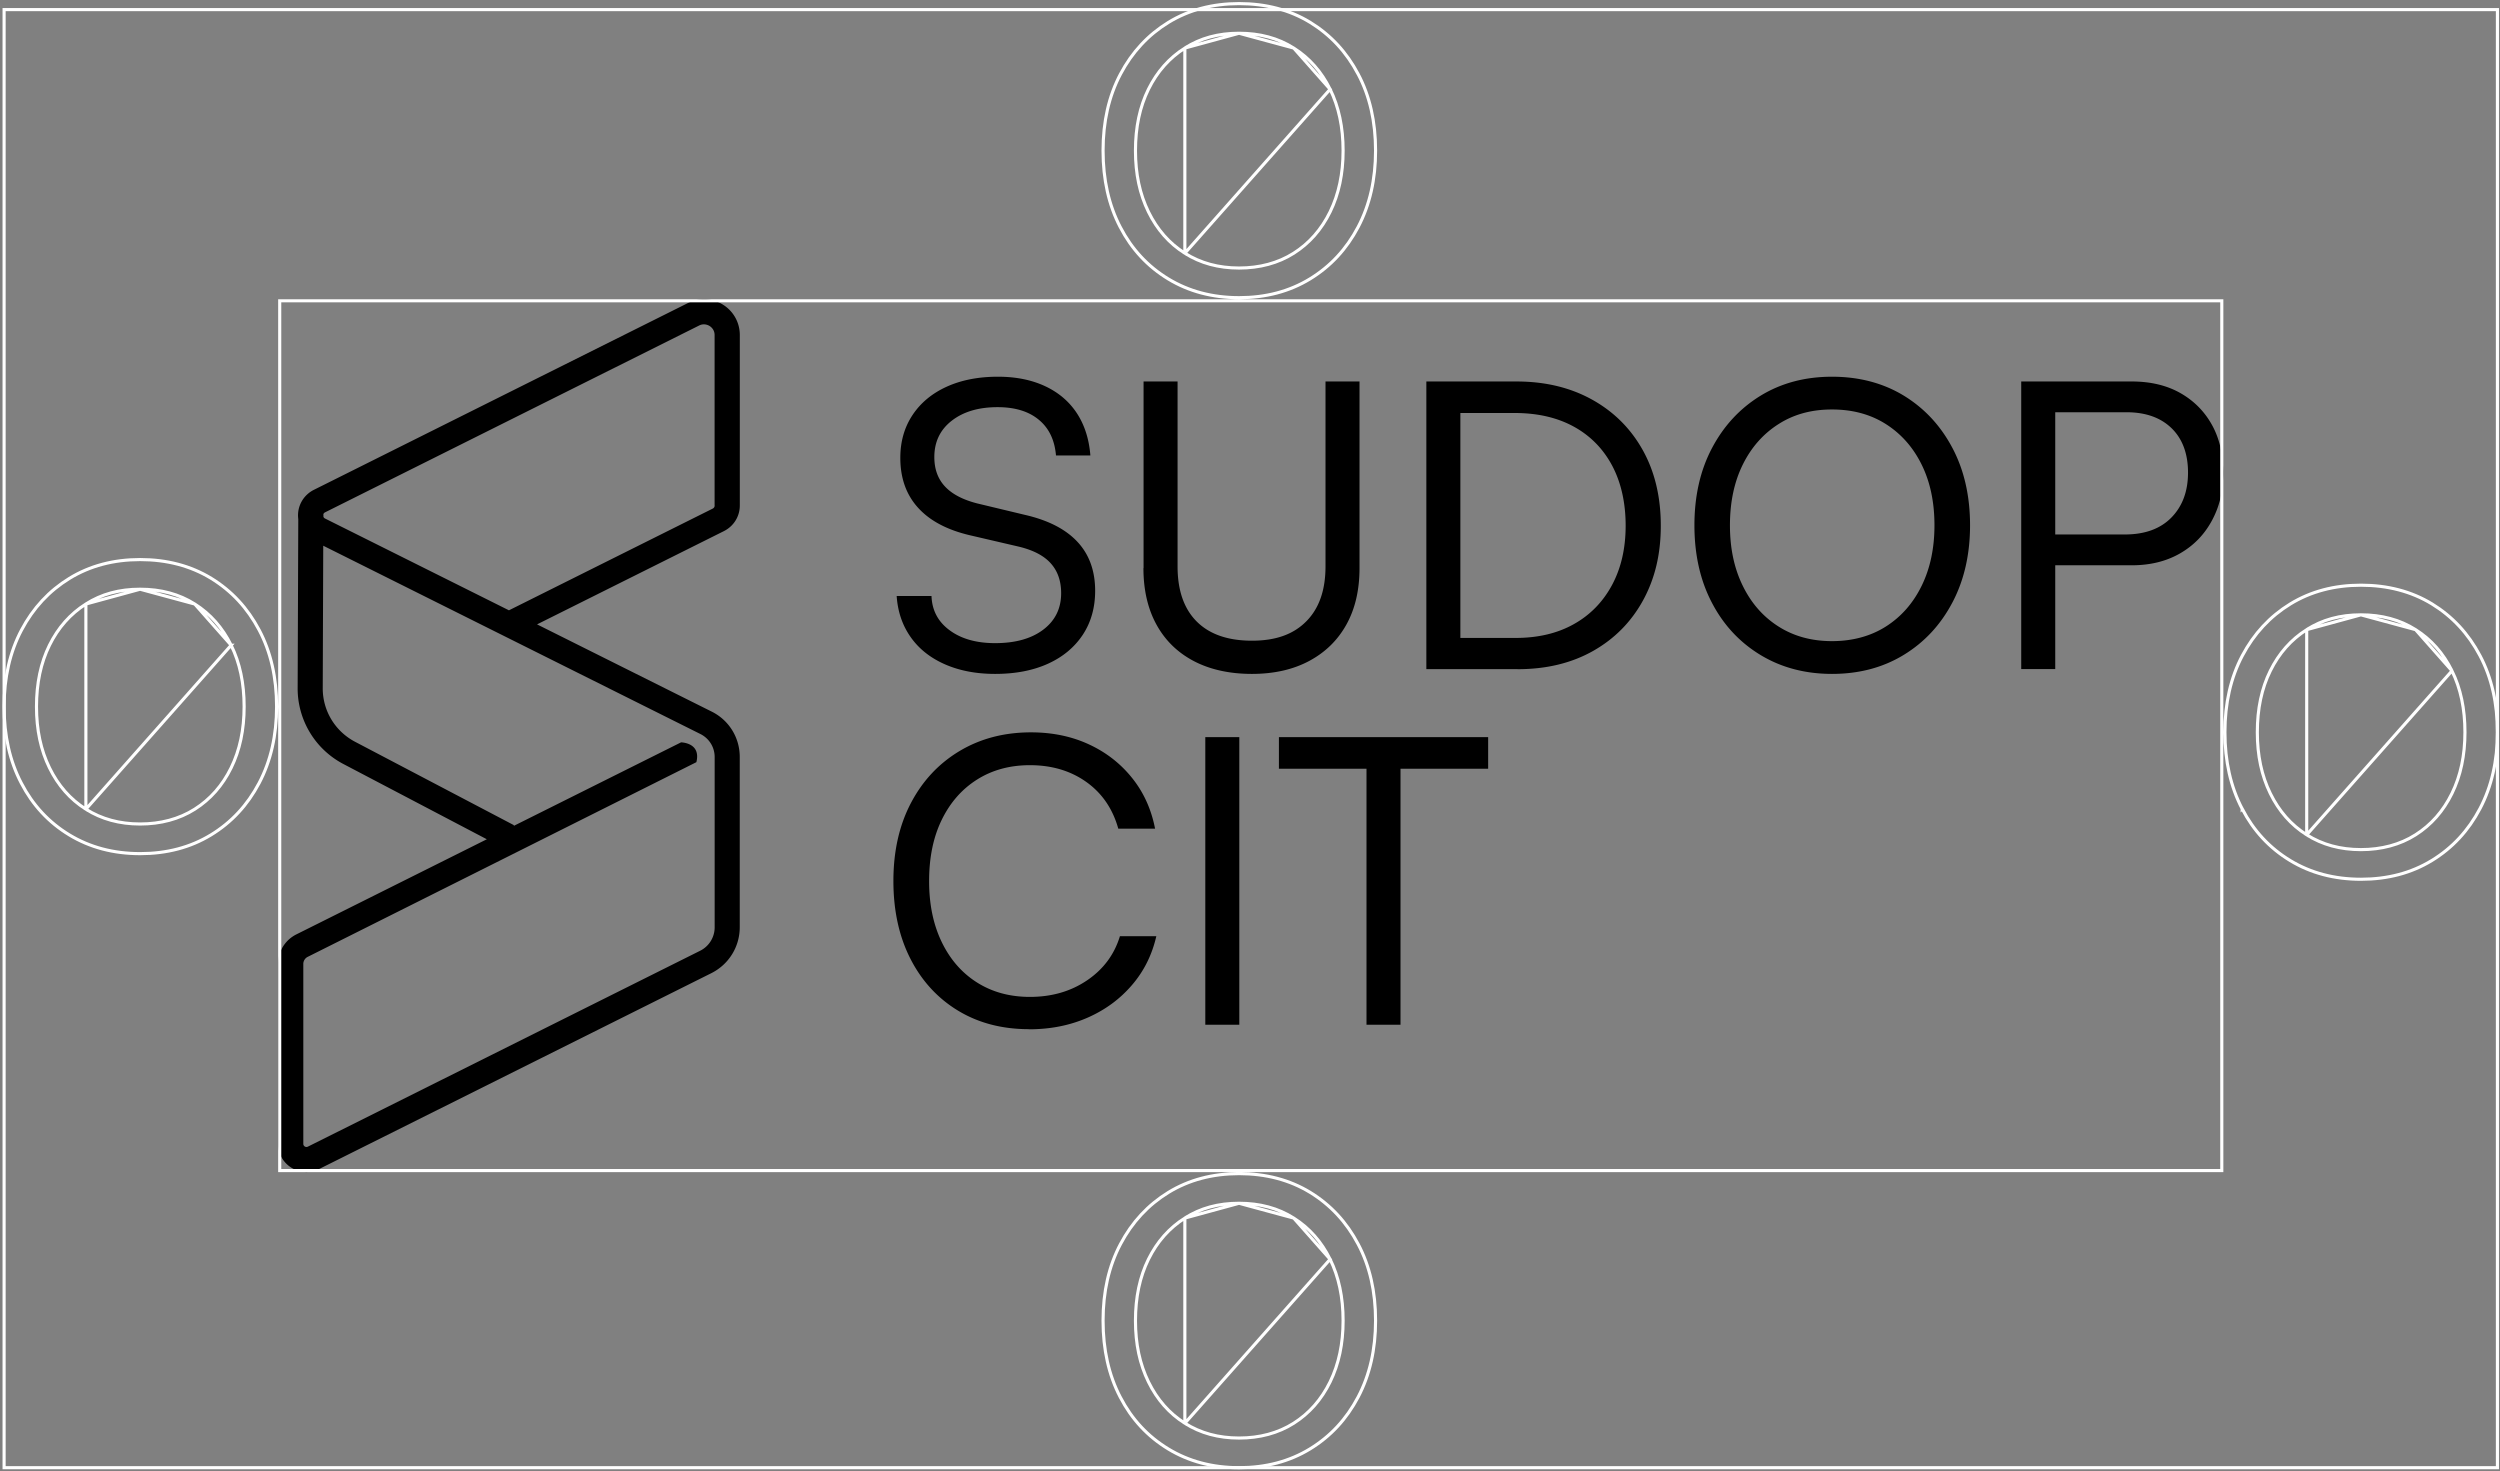
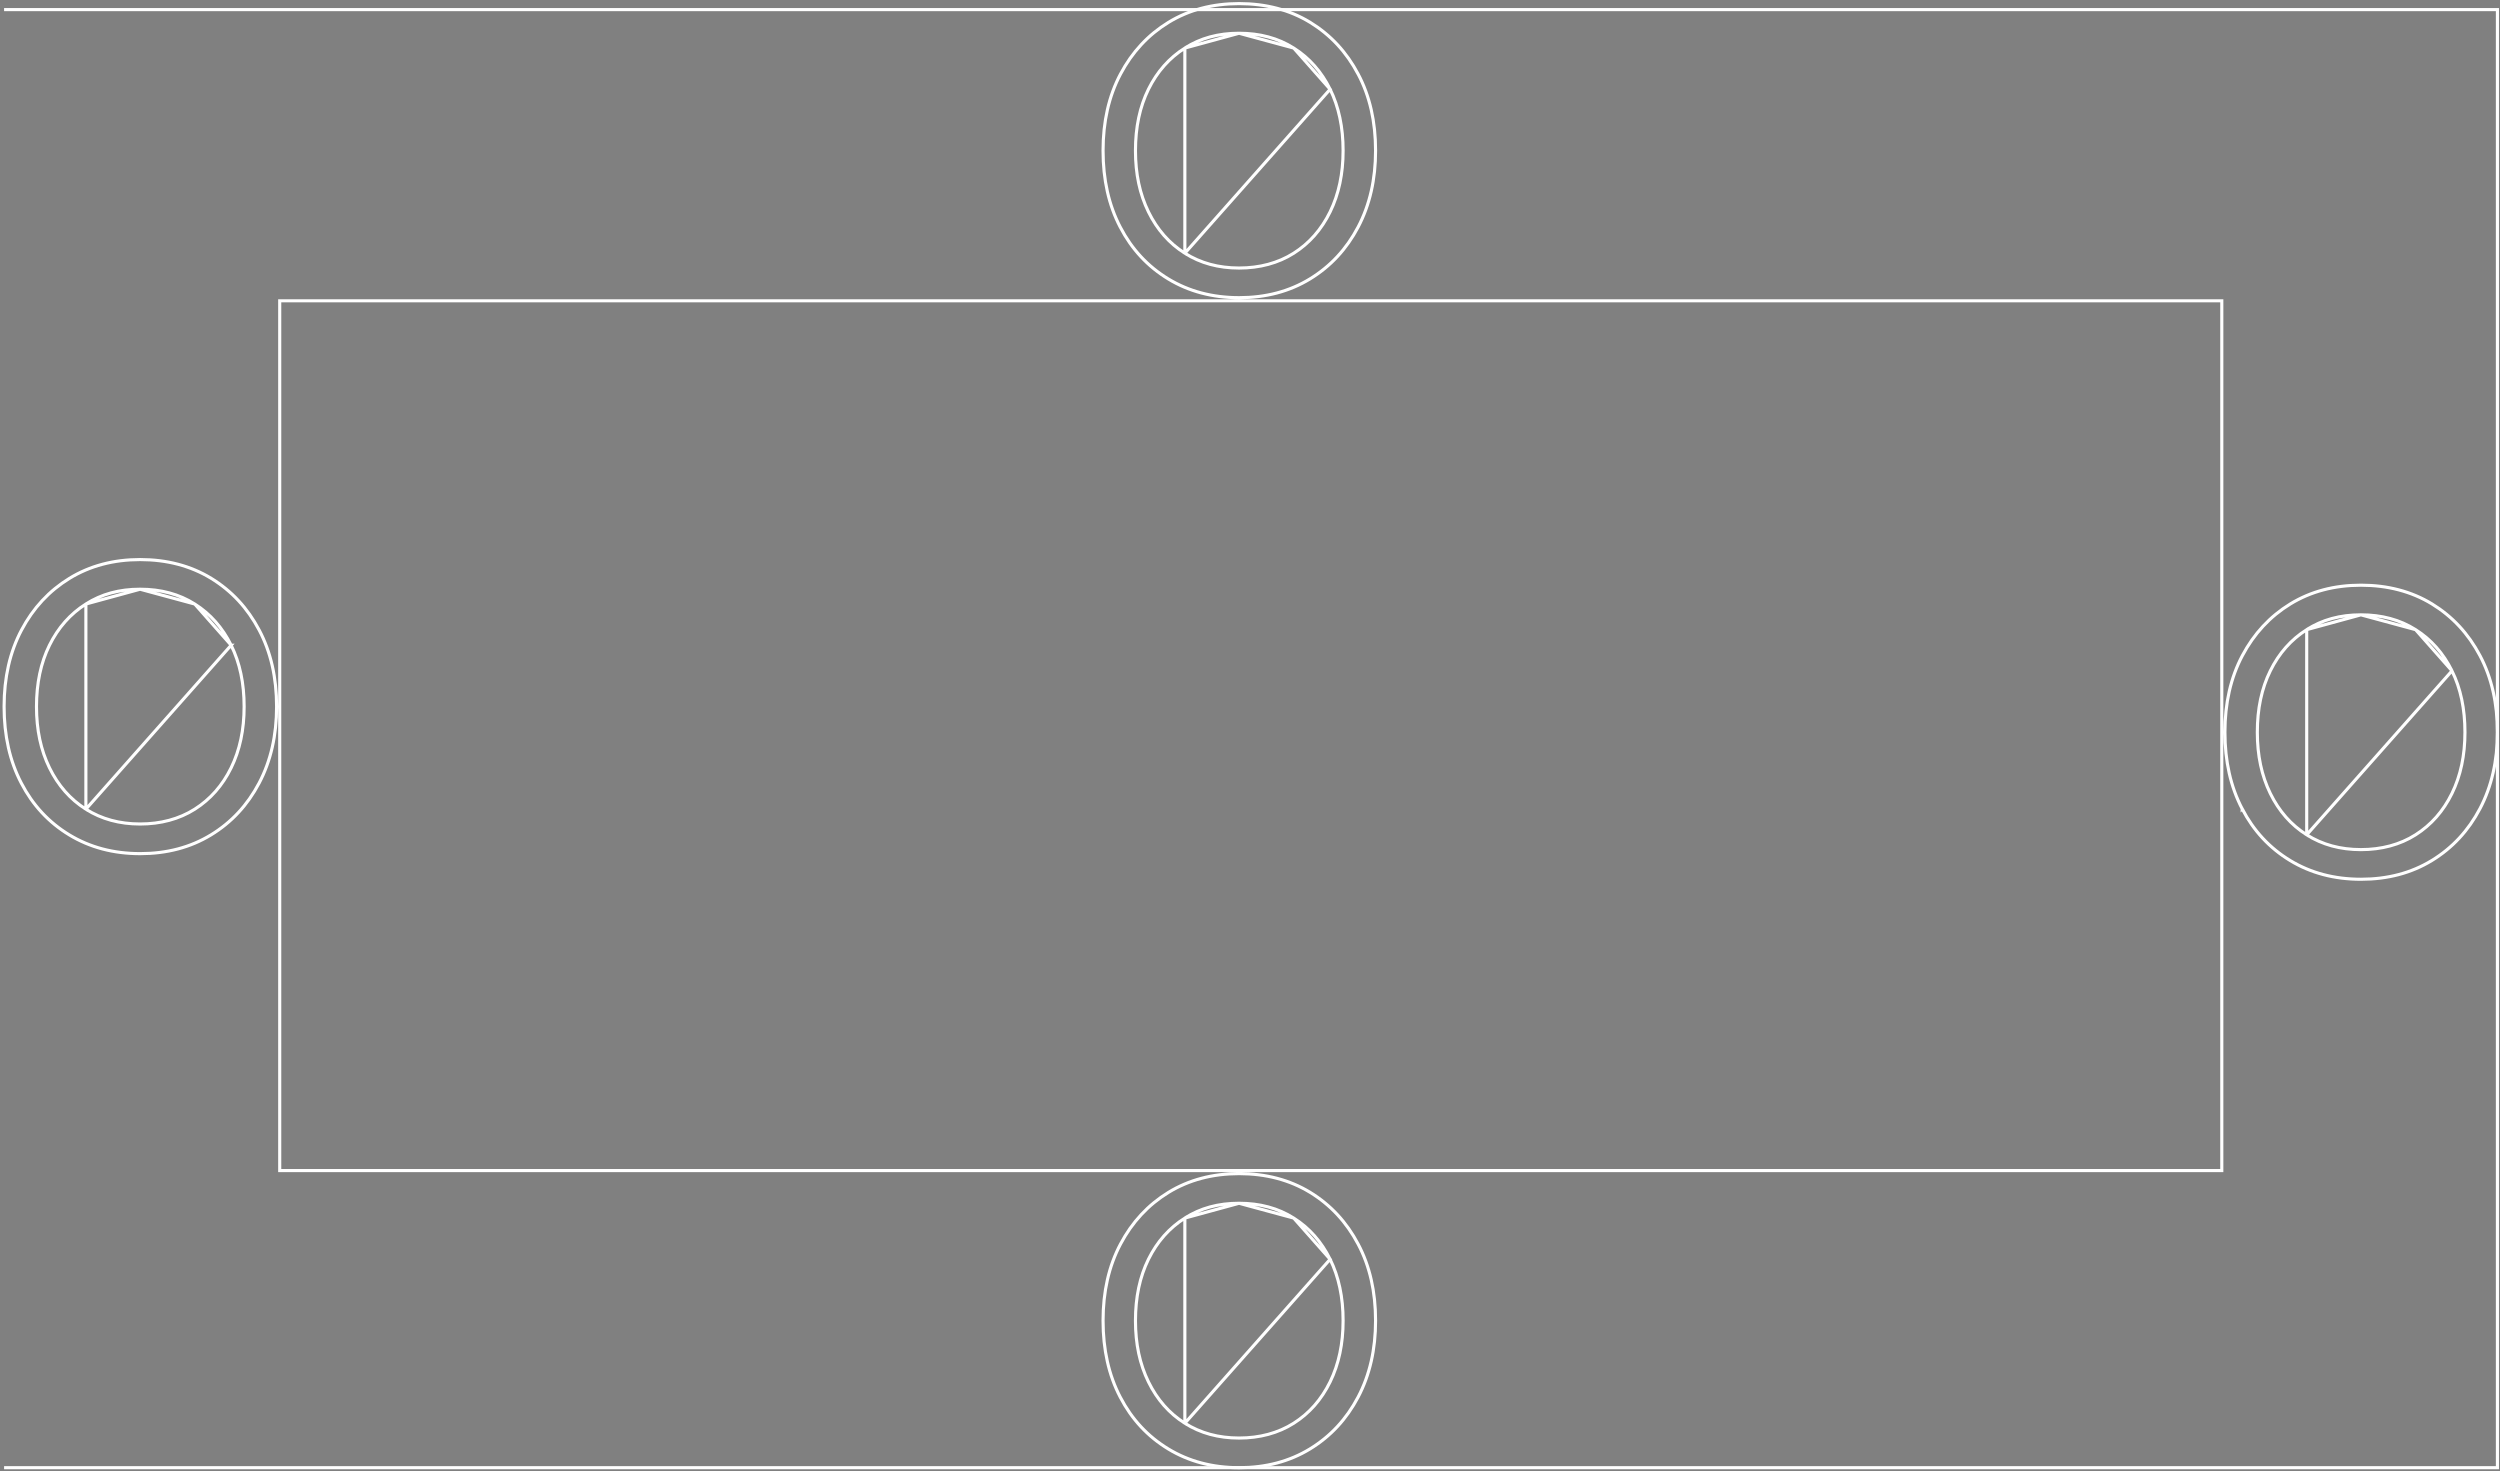
<svg xmlns="http://www.w3.org/2000/svg" width="802" height="472" fill="none">
  <rect width="100%" height="100%" fill="#808080" stroke="none" />
  <g clip-path="url('#clip0_213_315')" fill="#000">
    <path d="M330.087 330.159c-8.652 0-16.236-1.994-22.77-5.961-6.535-3.968-11.638-9.526-15.268-16.656-3.63-7.129-5.445-15.447-5.445-24.932 0-9.486 1.855-17.784 5.586-24.933 3.731-7.13 8.915-12.708 15.591-16.716 6.676-4.008 14.319-6.022 22.972-6.022 6.837 0 13.029 1.289 18.555 3.847s10.145 6.142 13.856 10.775c3.711 4.612 6.172 10.049 7.382 16.272h-11.799c-1.795-6.404-5.224-11.399-10.266-14.983-5.042-3.585-11.072-5.378-18.091-5.378-6.414 0-12.061 1.531-16.942 4.612-4.881 3.082-8.652 7.391-11.355 12.95-2.703 5.558-4.034 12.084-4.034 19.616s1.352 13.957 4.034 19.535c2.703 5.599 6.474 9.929 11.355 13.01 4.881 3.082 10.528 4.612 16.942 4.612 7.019 0 13.13-1.772 18.353-5.317 5.224-3.544 8.733-8.257 10.528-14.158h11.678c-1.371 5.982-3.973 11.218-7.825 15.689-3.853 4.491-8.592 7.975-14.239 10.452-5.648 2.478-11.9 3.726-18.737 3.726l-.061-.04ZM397.571 236.47v92.259H386.66V236.47h10.911ZM410.277 246.6v-10.13h67.122v10.13h-67.122Zm39.007-5.136v87.265h-10.912v-87.265h10.912ZM288.822 146.869c0-5.216 1.311-9.788 3.913-13.715 2.602-3.927 6.272-6.968 10.972-9.103 4.699-2.135 10.185-3.202 16.437-3.202 5.728 0 10.75 1.007 15.086 3.021 4.316 2.014 7.725 4.894 10.206 8.66 2.48 3.766 3.933 8.297 4.356 13.574H338.76c-.424-4.955-2.259-8.781-5.526-11.46-3.247-2.698-7.664-4.028-13.211-4.028-6.071 0-10.972 1.45-14.703 4.351-3.731 2.9-5.587 6.787-5.587 11.66 0 3.847 1.13 6.989 3.409 9.426 2.259 2.437 5.708 4.249 10.326 5.437l15.53 3.726c7.362 1.712 12.928 4.592 16.68 8.64 3.771 4.068 5.647 9.284 5.647 15.689 0 5.377-1.331 10.09-3.973 14.097-2.662 4.008-6.374 7.11-11.174 9.285s-10.447 3.262-16.941 3.262c-6.071 0-11.436-1.027-16.115-3.081-4.659-2.054-8.33-4.954-10.972-8.72-2.662-3.767-4.155-8.157-4.498-13.192h11.174c.161 4.612 2.118 8.298 5.849 11.016 3.711 2.739 8.571 4.109 14.562 4.109 6.494 0 11.657-1.45 15.469-4.35 3.812-2.9 5.708-6.787 5.708-11.661 0-3.927-1.11-7.129-3.348-9.607-2.219-2.477-5.688-4.269-10.387-5.377l-15.409-3.585c-7.362-1.711-12.948-4.652-16.74-8.841-3.812-4.189-5.708-9.526-5.708-16.011v-.02ZM366.855 182.234v-59.855h10.911v59.331c0 7.694 2.057 13.595 6.152 17.683 4.094 4.088 10.003 6.143 17.708 6.143 7.704 0 13.351-2.075 17.446-6.224 4.114-4.148 6.151-10.009 6.151-17.622v-59.311h10.911v59.855c0 7.009-1.391 13.03-4.175 18.065-2.783 5.035-6.756 8.942-11.939 11.721-5.184 2.78-11.315 4.169-18.415 4.169-7.099 0-13.392-1.369-18.615-4.108-5.224-2.739-9.217-6.646-12.001-11.721-2.783-5.075-4.175-11.137-4.175-18.126h.041ZM486.839 214.659h-29.265v-92.28h28.882c9.237 0 17.345 1.954 24.323 5.841 6.979 3.887 12.384 9.284 16.236 16.212 3.852 6.928 5.768 14.984 5.768 24.228 0 9.244-1.916 17.038-5.707 23.966-3.812 6.928-9.157 12.326-16.035 16.212-6.897 3.887-14.945 5.841-24.182 5.841l-.02-.02Zm-18.354-87.023v81.887l-5.122-4.874h22.851c7.18 0 13.412-1.47 18.676-4.43 5.264-2.941 9.338-7.13 12.263-12.567 2.904-5.418 4.356-11.762 4.356-19.032 0-7.271-1.452-13.856-4.356-19.294-2.905-5.417-7.019-9.586-12.323-12.486-5.305-2.901-11.638-4.351-18.999-4.351h-22.468l5.122-4.873v.02ZM631.992 168.519c0 9.305-1.876 17.562-5.647 24.731-3.772 7.17-8.975 12.789-15.651 16.857s-14.34 6.082-22.972 6.082c-8.633 0-16.297-2.034-22.973-6.082-6.675-4.048-11.879-9.647-15.59-16.796-3.731-7.13-5.587-15.407-5.587-24.792 0-9.385 1.876-17.662 5.648-24.792 3.771-7.129 8.954-12.728 15.59-16.796 6.635-4.048 14.259-6.082 22.912-6.082 8.652 0 16.397 2.034 23.032 6.082 6.636 4.068 11.819 9.647 15.591 16.796 3.771 7.13 5.647 15.407 5.647 24.792Zm-11.416 0c0-7.431-1.371-13.916-4.114-19.475-2.743-5.558-6.575-9.888-11.496-13.01s-10.669-4.672-17.265-4.672c-6.595 0-12.222 1.55-17.123 4.672-4.921 3.122-8.753 7.452-11.496 13.01-2.743 5.559-4.114 12.044-4.114 19.475 0 7.432 1.371 13.816 4.114 19.415 2.743 5.598 6.555 9.948 11.496 13.07 4.921 3.122 10.629 4.672 17.123 4.672 6.495 0 12.344-1.55 17.265-4.672 4.921-3.122 8.753-7.472 11.496-13.07 2.743-5.599 4.114-12.064 4.114-19.415ZM659.321 122.379v92.26H648.41v-92.26h10.911Zm24.505 58.949h-26.945v-9.869h24.767c6.414 0 11.396-1.812 14.945-5.437 3.55-3.625 5.325-8.439 5.325-14.42 0-5.982-1.755-10.815-5.264-14.219-3.51-3.423-8.35-5.135-14.502-5.135h-28.74v-9.869h30.414c6.071 0 11.295 1.249 15.651 3.726 4.357 2.477 7.745 5.901 10.145 10.251 2.4 4.35 3.59 9.486 3.59 15.387s-1.19 10.694-3.59 15.185-5.788 8.016-10.205 10.573c-4.417 2.558-9.6 3.847-15.591 3.847v-.02ZM237.332 162.175v-54.699c0-4.008-2.037-7.653-5.446-9.767-3.408-2.115-7.583-2.296-11.173-.504L100.689 157.14c-3.126 1.571-5.083 4.713-5.083 8.197 0 .423.04.826.081 1.229l-.202 54.256a27.365 27.365 0 0 0 14.663 24.268l46.025 24.147-61.091 30.511c-3.61 1.813-5.87 5.438-5.87 9.466v57.7a8.99 8.99 0 0 0 4.317 7.713 9.052 9.052 0 0 0 4.76 1.37 9.115 9.115 0 0 0 4.074-.967l125.792-62.815c5.647-2.82 9.157-8.479 9.157-14.783v-54.598c0-6.203-3.449-11.802-9.016-14.561l-56.008-27.974 59.961-29.927c3.127-1.571 5.083-4.713 5.083-8.197Zm-12.626 73.308c2.804 1.41 4.558 4.229 4.558 7.371v54.598a8.398 8.398 0 0 1-4.699 7.573L98.773 367.84c-.424.202-.766.101-.988-.04a.987.987 0 0 1-.484-.866v-57.7a2.55 2.55 0 0 1 1.411-2.276l124.683-62.452c1.352-5.458-3.267-6.264-4.901-6.364l-53.729 26.825.121-.241-50.987-26.766c-6.393-3.363-10.366-9.929-10.366-17.118l.161-45.777 120.972 60.398.04.02Zm4.558-73.308c0 .423-.242.806-.625.987l-65.367 32.626-58.993-29.444a.993.993 0 0 1-.524-.564v-.725h-.041c.061-.262.222-.523.585-.705l120.004-59.935a3.245 3.245 0 0 1 1.513-.362c.847 0 1.492.322 1.815.523.484.302 1.613 1.188 1.613 2.9v54.679l.02.02Z" />
  </g>
  <path d="M426.699 28.63c2.783 5.64 4.167 12.203 4.167 19.696 0 7.414-1.384 13.956-4.166 19.635-2.781 5.676-6.673 10.098-11.677 13.273-5.013 3.18-10.957 4.75-17.533 4.75-6.577 0-12.379-1.572-17.39-4.75l46.599-52.604Zm0 0c-2.781-5.636-6.673-10.037-11.676-13.211m11.676 13.211L415.023 15.42m0 0c-5.012-3.18-10.856-4.75-17.533-4.75m17.533 4.75-17.533-4.75m0 0c-6.678 0-12.4 1.572-17.391 4.75m17.391-4.75-17.391 4.75m0 0c-5.003 3.174-8.895 7.575-11.676 13.211-2.783 5.64-4.166 12.203-4.166 19.696 0 7.495 1.383 13.957 4.165 19.635 2.78 5.675 6.652 10.098 11.678 13.273l-.001-65.815Zm-20.707 57.469-.001-.002c-3.688-7.046-5.53-15.241-5.53-24.56 0-9.317 1.862-17.512 5.59-24.558 3.731-7.053 8.853-12.584 15.409-16.603 6.549-3.995 14.08-6.009 22.651-6.009 8.572 0 16.224 2.014 22.772 6.009 6.556 4.02 11.677 9.53 15.408 16.603h.001c3.727 7.046 5.589 15.24 5.589 24.558 0 9.236-1.862 17.411-5.59 24.499-3.731 7.093-8.873 12.643-15.468 16.662-6.589 4.016-14.161 6.01-22.712 6.01s-16.123-2.014-22.713-6.01c-6.595-4-11.736-9.529-15.406-16.6ZM74.15 206.984c2.784 5.639 4.167 12.203 4.167 19.696 0 7.414-1.384 13.956-4.166 19.635-2.78 5.676-6.673 10.098-11.677 13.272-5.012 3.18-10.957 4.751-17.532 4.751-6.577 0-12.38-1.572-17.39-4.75l46.599-52.604Zm0 0c-2.78-5.636-6.673-10.038-11.676-13.211m11.677 13.211-11.677-13.211m0 0c-5.012-3.179-10.856-4.75-17.532-4.75m17.532 4.75-17.532-4.75m0 0c-6.679 0-12.401 1.571-17.392 4.75m17.392-4.75-17.392 4.75m0 0c-5.003 3.174-8.895 7.575-11.676 13.211-2.783 5.639-4.166 12.203-4.166 19.696 0 7.495 1.383 13.957 4.165 19.635 2.78 5.675 6.653 10.098 11.678 13.273v-65.815ZM6.843 251.241v-.001c-3.689-7.046-5.53-15.242-5.53-24.56 0-9.317 1.861-17.512 5.589-24.558 3.731-7.054 8.854-12.584 15.409-16.603 6.549-3.996 14.08-6.009 22.65-6.009 8.573 0 16.225 2.014 22.773 6.009 6.556 4.019 11.678 9.53 15.409 16.603 3.727 7.046 5.59 15.241 5.59 24.558 0 9.236-1.862 17.411-5.59 24.499-3.732 7.093-8.874 12.643-15.47 16.662-6.588 4.015-14.16 6.009-22.711 6.009-8.55 0-16.123-2.013-22.713-6.009-6.595-3.999-11.736-9.529-15.406-16.6ZM426.699 403.971c2.783 5.639 4.167 12.203 4.167 19.696 0 7.414-1.384 13.956-4.166 19.634-2.781 5.676-6.673 10.099-11.677 13.273-5.013 3.18-10.957 4.75-17.533 4.75-6.577 0-12.379-1.571-17.39-4.749l46.599-52.604Zm0 0c-2.781-5.636-6.673-10.038-11.676-13.211m11.676 13.211-11.676-13.211m0 0c-5.012-3.18-10.856-4.751-17.533-4.751m17.533 4.751-17.533-4.751m0 0c-6.678 0-12.4 1.572-17.391 4.751m17.391-4.751-17.391 4.751m0 0c-5.003 3.173-8.895 7.575-11.676 13.211-2.783 5.639-4.166 12.203-4.166 19.696 0 7.495 1.383 13.956 4.165 19.634 2.78 5.675 6.652 10.099 11.678 13.273l-.001-65.814Zm-20.707 57.468-.001-.001c-3.688-7.047-5.53-15.242-5.53-24.56 0-9.318 1.862-17.512 5.59-24.558 3.731-7.054 8.853-12.584 15.409-16.604 6.549-3.995 14.08-6.008 22.651-6.008 8.572 0 16.224 2.014 22.772 6.009 6.556 4.019 11.677 9.53 15.408 16.602l.001.001c3.727 7.046 5.589 15.24 5.589 24.558 0 9.236-1.862 17.411-5.59 24.498-3.731 7.094-8.873 12.644-15.468 16.663-6.589 4.015-14.161 6.009-22.712 6.009s-16.123-2.014-22.713-6.01c-6.595-3.999-11.736-9.528-15.406-16.599ZM786.59 215.203c2.783 5.639 4.166 12.203 4.166 19.696 0 7.414-1.383 13.956-4.165 19.635-2.781 5.676-6.673 10.098-11.678 13.272-5.012 3.18-10.957 4.75-17.532 4.75-6.577 0-12.38-1.571-17.39-4.749l46.599-52.604Zm0 0c-2.781-5.636-6.673-10.038-11.677-13.211m11.677 13.211-11.677-13.211m0 0c-5.011-3.179-10.855-4.75-17.532-4.75m17.532 4.75-17.532-4.75m0 0c-6.678 0-12.401 1.571-17.391 4.75m17.391-4.75-17.391 4.75m0 0c-5.003 3.174-8.896 7.575-11.677 13.211-2.783 5.639-4.166 12.203-4.166 19.696 0 7.495 1.384 13.956 4.166 19.635 2.78 5.675 6.652 10.098 11.677 13.273v-65.815Zm-20.708 57.468v-.001c-3.688-7.046-5.53-15.242-5.53-24.56 0-9.317 1.862-17.512 5.589-24.558 3.732-7.054 8.854-12.584 15.409-16.603 6.549-3.996 14.081-6.009 22.651-6.009 8.572 0 16.225 2.014 22.773 6.009 6.555 4.019 11.677 9.53 15.408 16.603 3.728 7.046 5.59 15.241 5.59 24.558 0 9.236-1.862 17.411-5.59 24.499-3.732 7.093-8.874 12.643-15.469 16.662-6.588 4.015-14.16 6.009-22.712 6.009-8.55 0-16.123-2.013-22.713-6.009-6.595-3.999-11.736-9.529-15.406-16.6ZM89.732 96.497h623.02v279.016H89.732z" stroke="#fff" />
-   <path stroke="#fff" d="M1.313 3.083h799.859v467.754H1.313z" />
+   <path stroke="#fff" d="M1.313 3.083h799.859v467.754H1.313" />
  <defs>
    <clipPath id="clip0_213_315">
-       <path fill="#fff" transform="translate(89.232 95.997)" d="M0 0h624v280H0z" />
-     </clipPath>
+       </clipPath>
  </defs>
</svg>